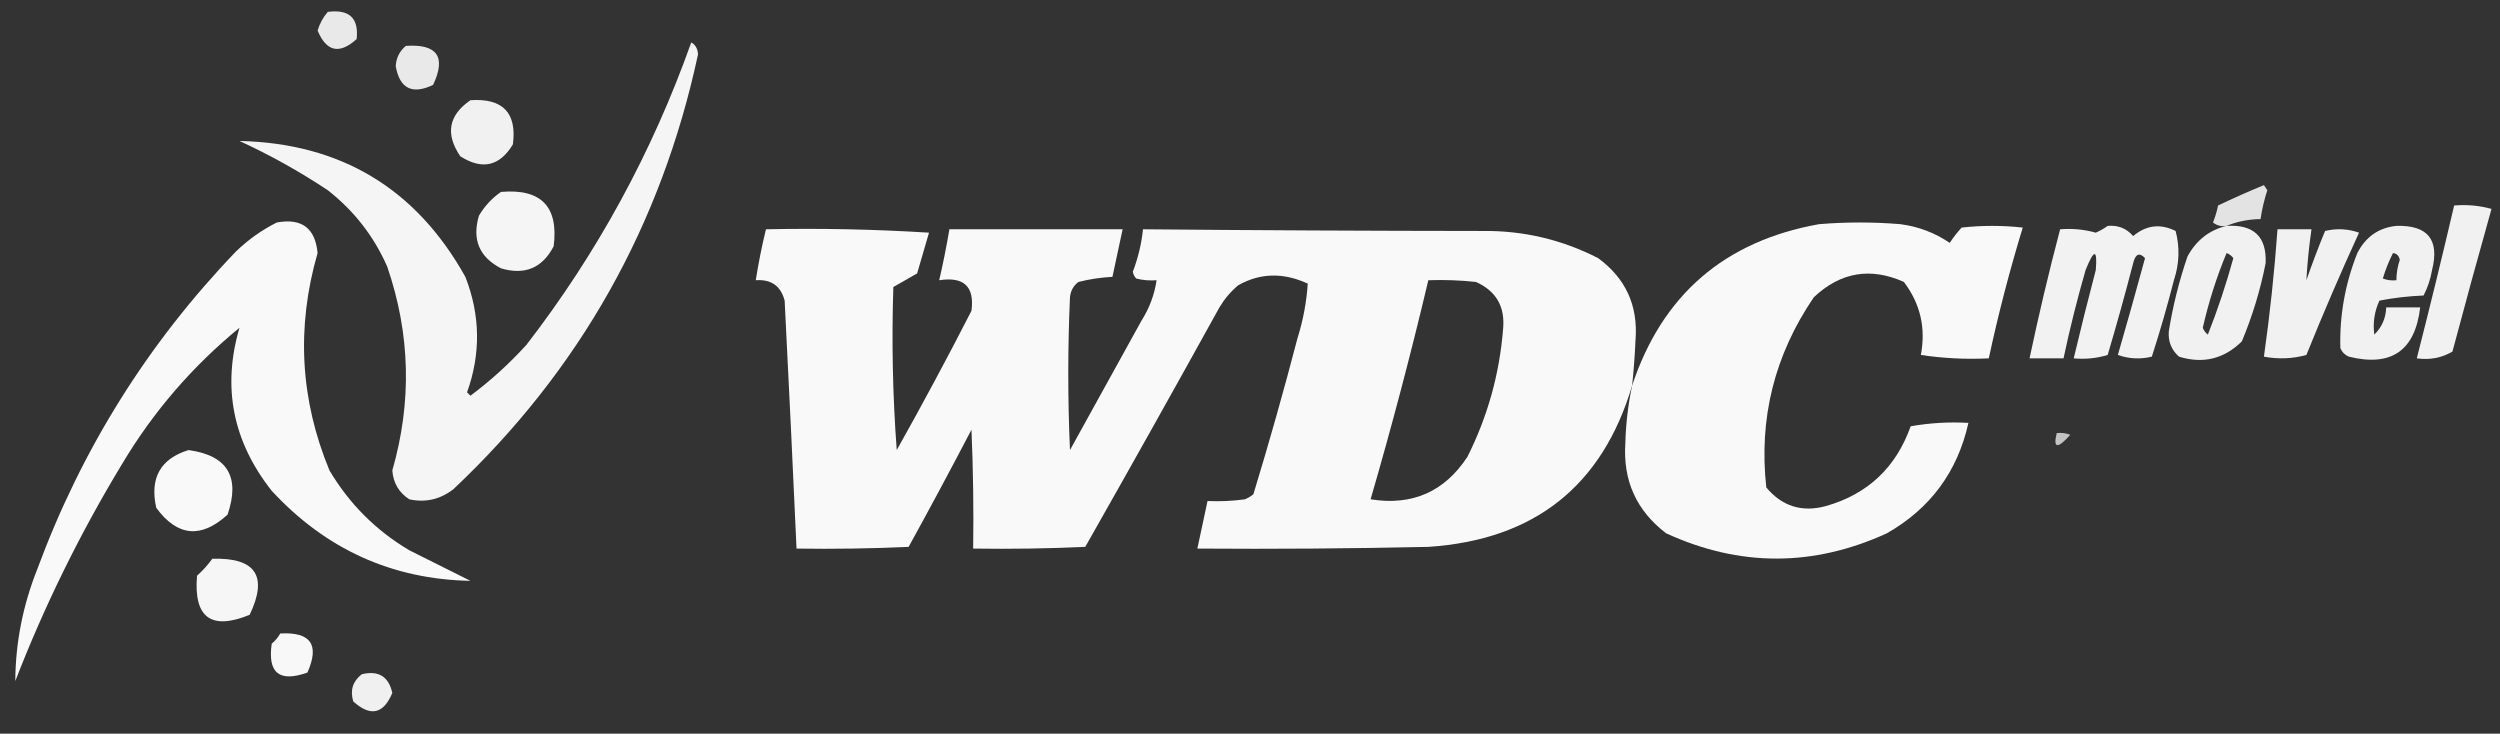
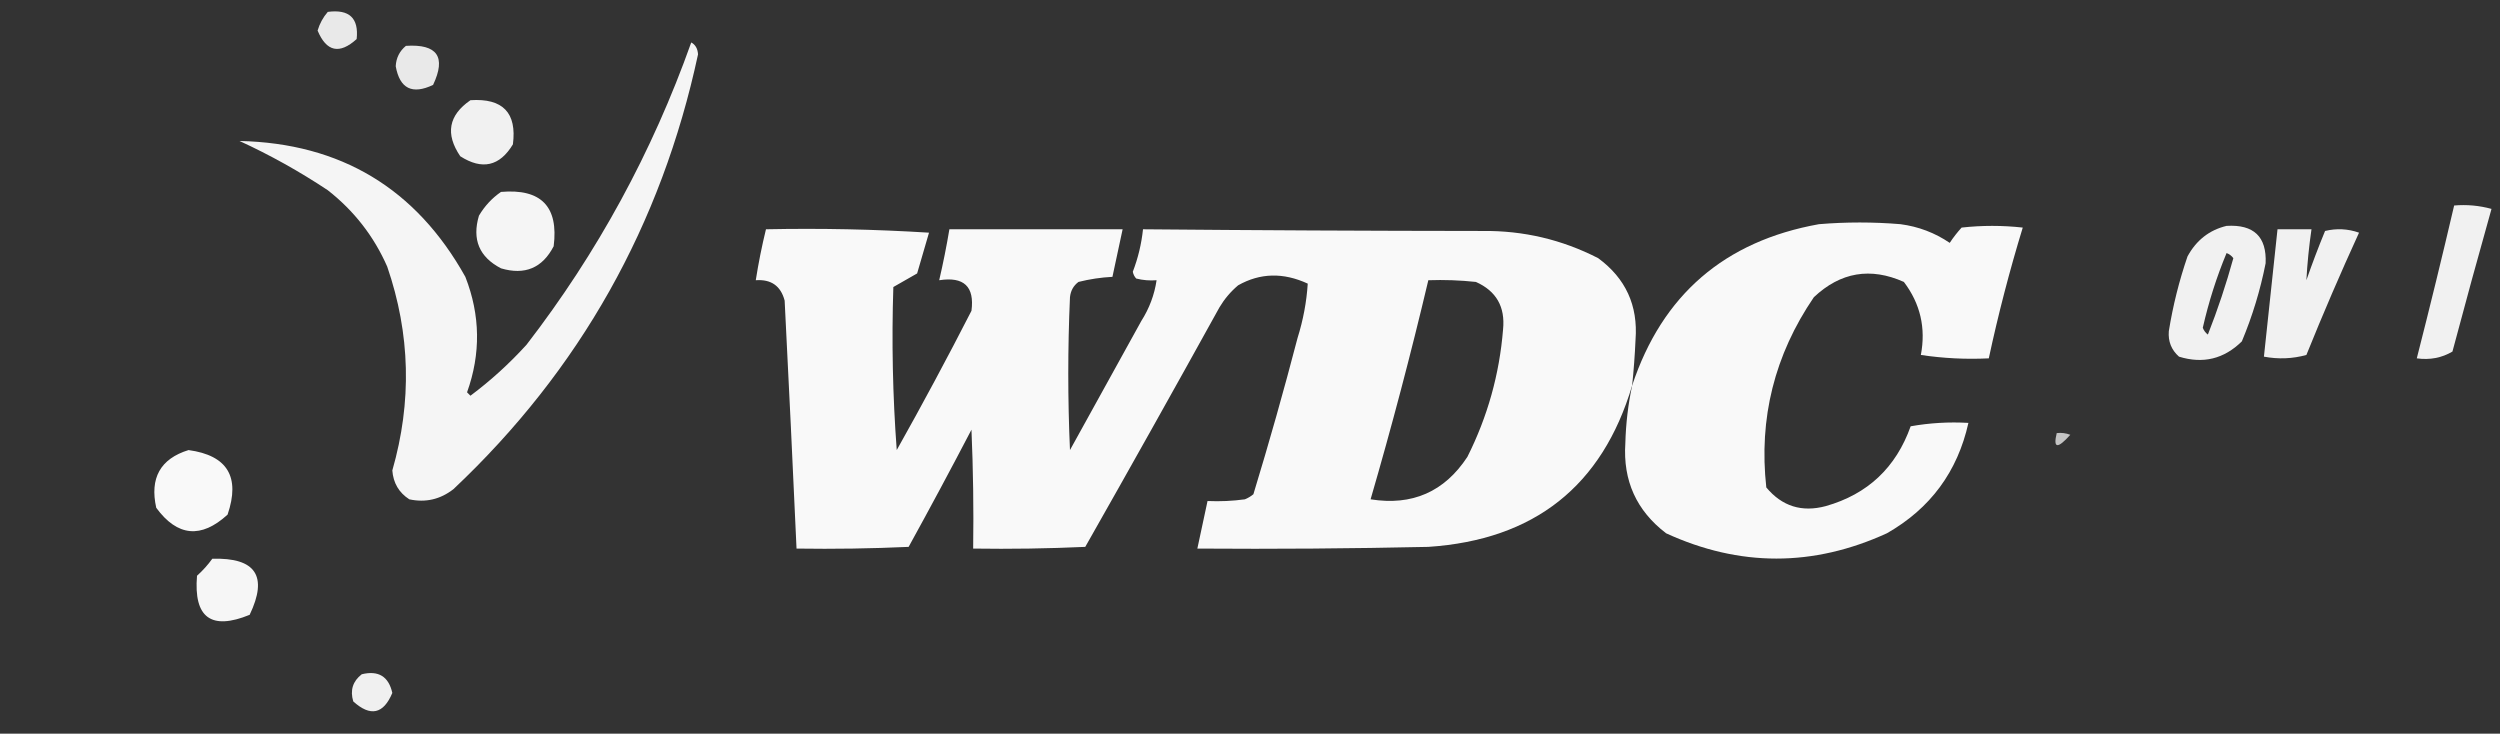
<svg xmlns="http://www.w3.org/2000/svg" version="1.1" width="736px" height="216px" style="shape-rendering:geometricPrecision; text-rendering:geometricPrecision; image-rendering:optimizeQuality; fill-rule:evenodd; clip-rule:evenodd" transform="rotate(0) scale(1, 1)">
  <rect width="100%" height="100%" fill="#333333" stroke="none" />
  <g>
    <path style="opacity:0.894" fill="#FFFFFF" d="M 96.5,3.5 C 102.83,2.666 105.663,5.333 105,11.5C 99.943,16.075 96.109,15.242 93.5,9C 94.124,6.915 95.124,5.082 96.5,3.5 Z" />
  </g>
  <g>
    <path style="opacity:0.949" fill="#ffffff" d="M 203.5,12.5 C 204.725,13.152 205.392,14.319 205.5,16C 194.717,66.245 170.717,108.912 133.5,144C 129.613,147.03 125.28,148.03 120.5,147C 117.447,145.033 115.78,142.199 115.5,138.5C 121.306,118.299 120.806,98.299 114,78.5C 110.077,69.57 104.244,62.07 96.5,56C 88.154,50.463 79.487,45.63 70.5,41.5C 100.325,42.168 122.491,55.501 137,81.5C 141.415,92.789 141.581,104.123 137.5,115.5C 137.833,115.833 138.167,116.167 138.5,116.5C 144.449,112.054 149.949,107.054 155,101.5C 175.839,74.497 192.006,44.83 203.5,12.5 Z" />
  </g>
  <g>
    <path style="opacity:0.89" fill="#ffffff" d="M 119.5,13.5 C 128.745,12.899 131.411,16.732 127.5,25C 121.35,27.925 117.683,26.092 116.5,19.5C 116.628,17.045 117.628,15.045 119.5,13.5 Z" />
  </g>
  <g>
    <path style="opacity:0.927" fill="#ffffff" d="M 138.5,29.5 C 148.039,28.869 152.206,33.203 151,42.5C 147.108,48.957 141.942,50.124 135.5,46C 131.047,39.434 132.047,33.934 138.5,29.5 Z" />
  </g>
  <g>
-     <path style="opacity:0.862" fill="#ffffff" d="M 655.5,66.5 C 654.022,66.762 652.689,66.429 651.5,65.5C 652.154,63.885 652.654,62.218 653,60.5C 657.426,58.371 661.926,56.371 666.5,54.5C 666.833,55 667.167,55.5 667.5,56C 666.594,58.791 665.927,61.624 665.5,64.5C 661.922,64.549 658.589,65.215 655.5,66.5 Z" />
-   </g>
+     </g>
  <g>
    <path style="opacity:0.951" fill="#ffffff" d="M 147.5,56.5 C 159.319,55.485 164.486,60.818 163,72.5C 159.677,78.908 154.511,81.075 147.5,79C 141.092,75.677 138.925,70.51 141,63.5C 142.694,60.642 144.861,58.309 147.5,56.5 Z" />
  </g>
  <g>
    <path style="opacity:0.927" fill="#ffffff" d="M 722.5,60.5 C 726.226,60.177 729.893,60.511 733.5,61.5C 729.567,75.466 725.734,89.466 722,103.5C 718.851,105.362 715.351,106.029 711.5,105.5C 715.324,90.535 718.991,75.535 722.5,60.5 Z" />
  </g>
  <g>
-     <path style="opacity:0.968" fill="#ffffff" d="M 81.5,65.5 C 88.818,64.153 92.818,67.153 93.5,74.5C 87.192,96.308 88.358,117.642 97,138.5C 102.833,148.333 110.667,156.167 120.5,162C 126.531,165.016 132.531,168.016 138.5,171C 115.41,170.546 95.91,161.712 80,144.5C 68.53,129.983 65.364,113.983 70.5,96.5C 56.657,107.84 45.157,121.174 36,136.5C 23.595,156.975 13.095,178.309 4.5,200.5C 4.57,189.198 6.737,178.198 11,167.5C 24.068,132.174 43.568,101.007 69.5,74C 73.147,70.497 77.147,67.663 81.5,65.5 Z" />
-   </g>
+     </g>
  <g>
    <path style="opacity:0.968" fill="#ffffff" d="M 480.5,113.5 C 489.349,86.826 507.682,70.993 535.5,66C 543.5,65.333 551.5,65.333 559.5,66C 564.782,66.694 569.615,68.527 574,71.5C 575.046,69.909 576.213,68.409 577.5,67C 583.5,66.333 589.5,66.333 595.5,67C 591.621,79.68 588.288,92.514 585.5,105.5C 578.8,105.83 572.134,105.497 565.5,104.5C 567.011,96.556 565.344,89.389 560.5,83C 550.674,78.611 541.841,80.111 534,87.5C 522.418,104.494 517.751,123.161 520,143.5C 524.618,149.053 530.451,150.886 537.5,149C 549.837,145.499 558.17,137.665 562.5,125.5C 568.128,124.505 573.794,124.171 579.5,124.5C 576.293,138.873 568.293,149.707 555.5,157C 533.786,166.927 512.119,166.927 490.5,157C 481.776,150.337 477.776,141.504 478.5,130.5C 478.648,124.762 479.315,119.095 480.5,113.5 Z" />
  </g>
  <g>
-     <path style="opacity:0.934" fill="#ffffff" d="M 620.5,66.5 C 623.565,66.241 626.065,67.241 628,69.5C 631.844,66.264 636.01,65.764 640.5,68C 641.771,72.823 641.605,77.656 640,82.5C 638.06,90.096 635.894,97.596 633.5,105C 630.118,105.824 626.784,105.657 623.5,104.5C 626.243,95.028 628.91,85.528 631.5,76C 629.836,74.233 628.669,74.733 628,77.5C 625.654,86.55 623.154,95.55 620.5,104.5C 617.232,105.487 613.898,105.82 610.5,105.5C 612.557,96.824 614.724,88.157 617,79.5C 617.512,73.246 616.512,73.246 614,79.5C 611.516,88.101 609.35,96.768 607.5,105.5C 604.167,105.5 600.833,105.5 597.5,105.5C 600.186,92.757 603.186,80.091 606.5,67.5C 610.106,67.211 613.606,67.544 617,68.5C 618.302,67.915 619.469,67.249 620.5,66.5 Z" />
-   </g>
+     </g>
  <g>
    <path style="opacity:0.933" fill="#ffffff" d="M 655.5,66.5 C 663.517,66.019 667.35,69.686 667,77.5C 665.438,85.42 663.104,93.087 660,100.5C 654.733,105.684 648.566,107.184 641.5,105C 639.258,103.014 638.258,100.514 638.5,97.5C 639.705,90.013 641.538,82.68 644,75.5C 646.593,70.721 650.427,67.721 655.5,66.5 Z M 655.5,74.5 C 656.289,74.783 656.956,75.283 657.5,76C 655.39,83.664 652.89,91.164 650,98.5C 649.308,97.975 648.808,97.308 648.5,96.5C 650.23,88.891 652.564,81.558 655.5,74.5 Z" />
  </g>
  <g>
    <path style="opacity:0.971" fill="#ffffff" d="M 480.5,113.5 C 471.711,143.09 451.711,158.923 420.5,161C 397.836,161.5 375.169,161.667 352.5,161.5C 353.5,156.833 354.5,152.167 355.5,147.5C 359.182,147.665 362.848,147.499 366.5,147C 367.416,146.626 368.25,146.126 369,145.5C 373.642,130.267 377.975,114.934 382,99.5C 383.655,94.227 384.655,88.894 385,83.5C 377.809,80.171 370.975,80.338 364.5,84C 362.291,85.873 360.458,88.04 359,90.5C 345.96,114.081 332.793,137.581 319.5,161C 308.505,161.5 297.505,161.667 286.5,161.5C 286.667,149.829 286.5,138.162 286,126.5C 279.961,138.08 273.794,149.58 267.5,161C 256.505,161.5 245.505,161.667 234.5,161.5C 233.405,137.176 232.238,112.843 231,88.5C 229.866,84.177 227.033,82.177 222.5,82.5C 223.289,77.464 224.289,72.464 225.5,67.5C 241.514,67.167 257.514,67.501 273.5,68.5C 272.335,72.494 271.168,76.494 270,80.5C 267.667,81.833 265.333,83.167 263,84.5C 262.477,100.513 262.81,116.513 264,132.5C 271.588,118.992 278.921,105.326 286,91.5C 286.944,84.364 283.777,81.364 276.5,82.5C 277.659,77.532 278.659,72.532 279.5,67.5C 296.5,67.5 313.5,67.5 330.5,67.5C 329.5,72.167 328.5,76.833 327.5,81.5C 324.126,81.674 320.793,82.174 317.5,83C 316.033,84.097 315.199,85.597 315,87.5C 314.333,102.5 314.333,117.5 315,132.5C 322,119.833 329,107.167 336,94.5C 338.364,90.781 339.864,86.781 340.5,82.5C 338.473,82.662 336.473,82.496 334.5,82C 333.978,81.439 333.645,80.772 333.5,80C 335.053,75.953 336.053,71.787 336.5,67.5C 369.695,67.802 403.028,67.969 436.5,68C 448.509,67.868 459.842,70.535 470.5,76C 478.595,81.946 482.262,89.946 481.5,100C 481.303,104.519 480.97,109.019 480.5,113.5 Z M 420.5,82.5 C 425.179,82.334 429.845,82.501 434.5,83C 440.507,85.673 443.174,90.34 442.5,97C 441.437,110.187 437.937,122.687 432,134.5C 425.248,144.79 415.748,148.957 403.5,147C 409.712,125.654 415.378,104.154 420.5,82.5 Z" />
  </g>
  <g>
-     <path style="opacity:0.933" fill="#ffffff" d="M 670.5,67.5 C 673.833,67.5 677.167,67.5 680.5,67.5C 679.772,72.518 679.272,77.518 679,82.5C 680.704,77.597 682.537,72.763 684.5,68C 687.882,67.176 691.216,67.343 694.5,68.5C 689.058,80.384 683.891,92.384 679,104.5C 674.921,105.629 670.755,105.796 666.5,105C 668.258,92.591 669.591,80.091 670.5,67.5 Z" />
+     <path style="opacity:0.933" fill="#ffffff" d="M 670.5,67.5 C 673.833,67.5 677.167,67.5 680.5,67.5C 679.772,72.518 679.272,77.518 679,82.5C 680.704,77.597 682.537,72.763 684.5,68C 687.882,67.176 691.216,67.343 694.5,68.5C 689.058,80.384 683.891,92.384 679,104.5C 674.921,105.629 670.755,105.796 666.5,105Z" />
  </g>
  <g>
-     <path style="opacity:0.933" fill="#ffffff" d="M 705.5,66.5 C 714.735,66.233 718.235,70.567 716,79.5C 715.548,82.149 714.714,84.649 713.5,87C 709.129,87.172 704.796,87.672 700.5,88.5C 699.027,91.715 698.527,95.049 699,98.5C 701.228,96.322 702.395,93.655 702.5,90.5C 705.833,90.5 709.167,90.5 712.5,90.5C 711.005,103.25 704.005,108.084 691.5,105C 690.333,104.5 689.5,103.667 689,102.5C 688.739,92.867 690.405,83.534 694,74.5C 696.476,69.693 700.31,67.027 705.5,66.5 Z M 704.5,74.5 C 705.586,74.62 706.253,75.287 706.5,76.5C 705.844,78.453 705.511,80.453 705.5,82.5C 704.127,82.657 702.793,82.49 701.5,82C 702.273,79.403 703.273,76.903 704.5,74.5 Z" />
-   </g>
+     </g>
  <g>
    <path style="opacity:0.709" fill="#ffffff" d="M 605.5,127.5 C 606.873,127.343 608.207,127.51 609.5,128C 605.72,132.23 604.386,132.063 605.5,127.5 Z" />
  </g>
  <g>
    <path style="opacity:0.966" fill="#ffffff" d="M 55.5,132.5 C 66.954,134.061 70.788,140.394 67,151.5C 59.216,158.625 52.216,157.958 46,149.5C 44.04,140.737 47.207,135.07 55.5,132.5 Z" />
  </g>
  <g>
    <path style="opacity:0.956" fill="#ffffff" d="M 62.5,164.5 C 75.292,164.106 78.959,169.606 73.5,181C 62.145,185.653 56.978,181.82 58,169.5C 59.707,167.963 61.207,166.296 62.5,164.5 Z" />
  </g>
  <g>
-     <path style="opacity:0.961" fill="#ffffff" d="M 82.5,186.5 C 91.49,185.987 94.157,189.82 90.5,198C 82.243,200.96 78.743,198.127 80,189.5C 81.045,188.627 81.878,187.627 82.5,186.5 Z" />
-   </g>
+     </g>
  <g>
    <path style="opacity:0.923" fill="#ffffff" d="M 106.5,198.5 C 111.406,197.306 114.406,199.139 115.5,204C 112.891,210.242 109.057,211.075 104,206.5C 103.018,203.225 103.851,200.559 106.5,198.5 Z" />
  </g>
</svg>